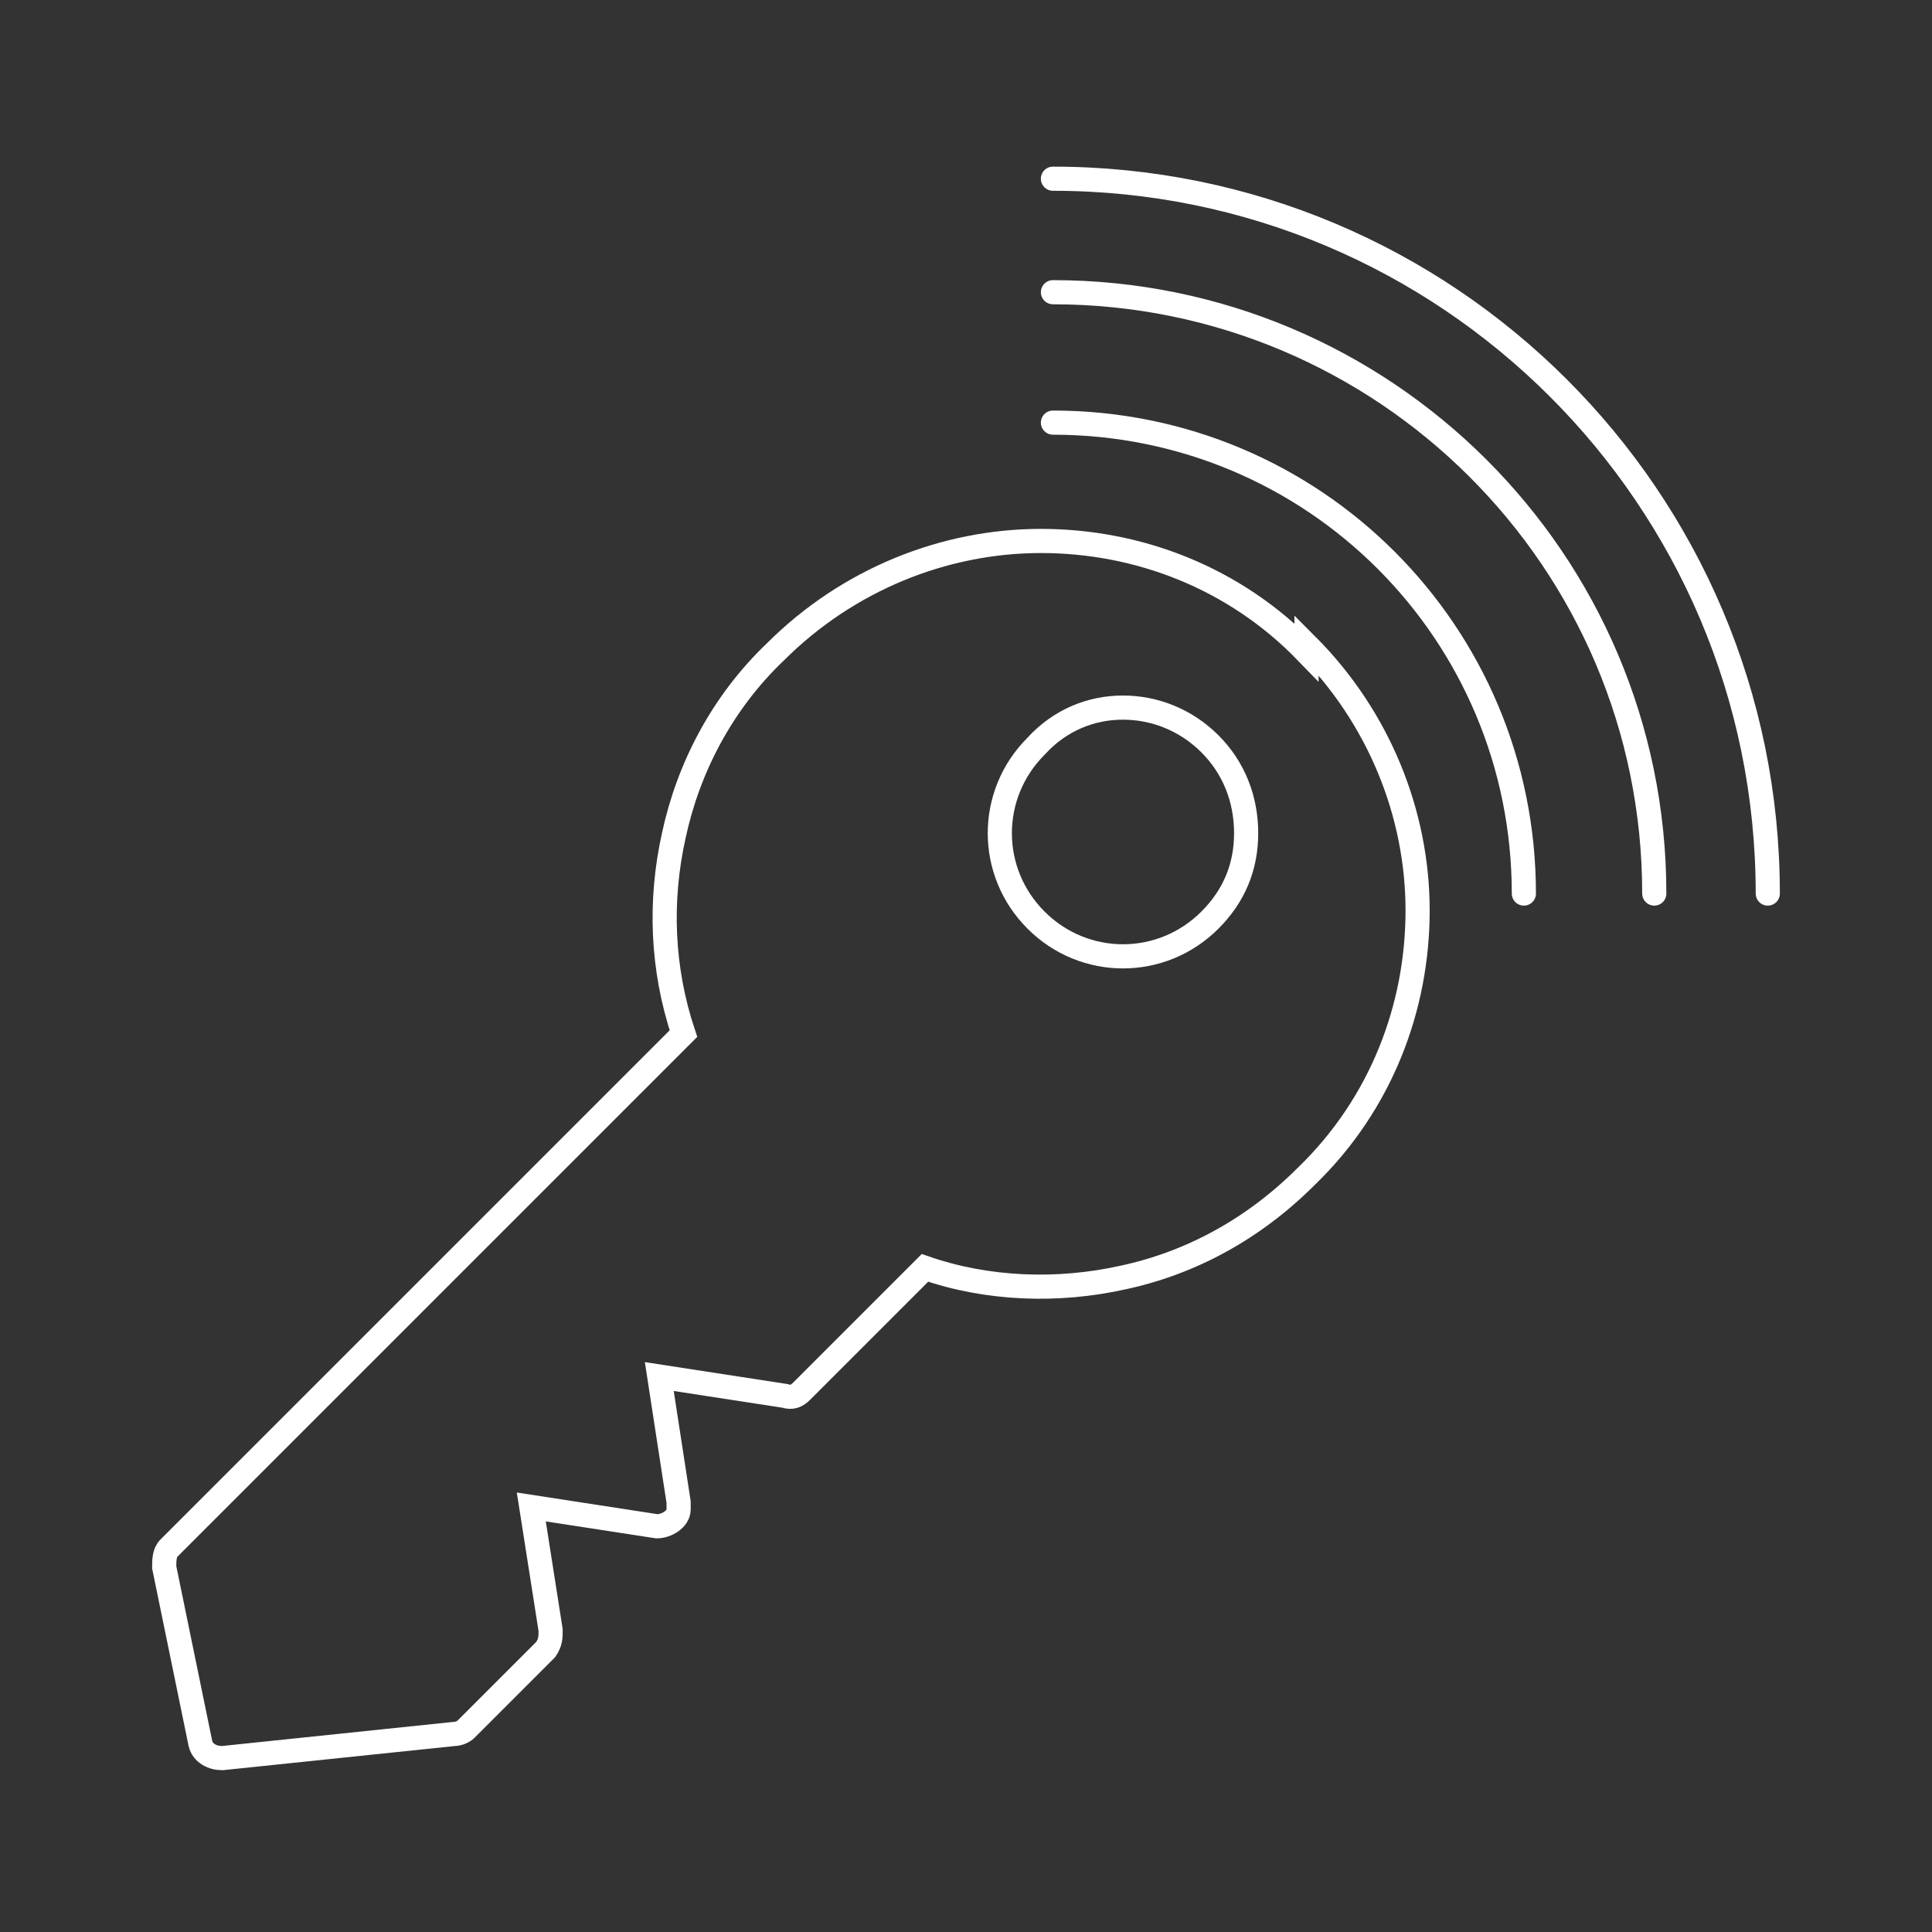
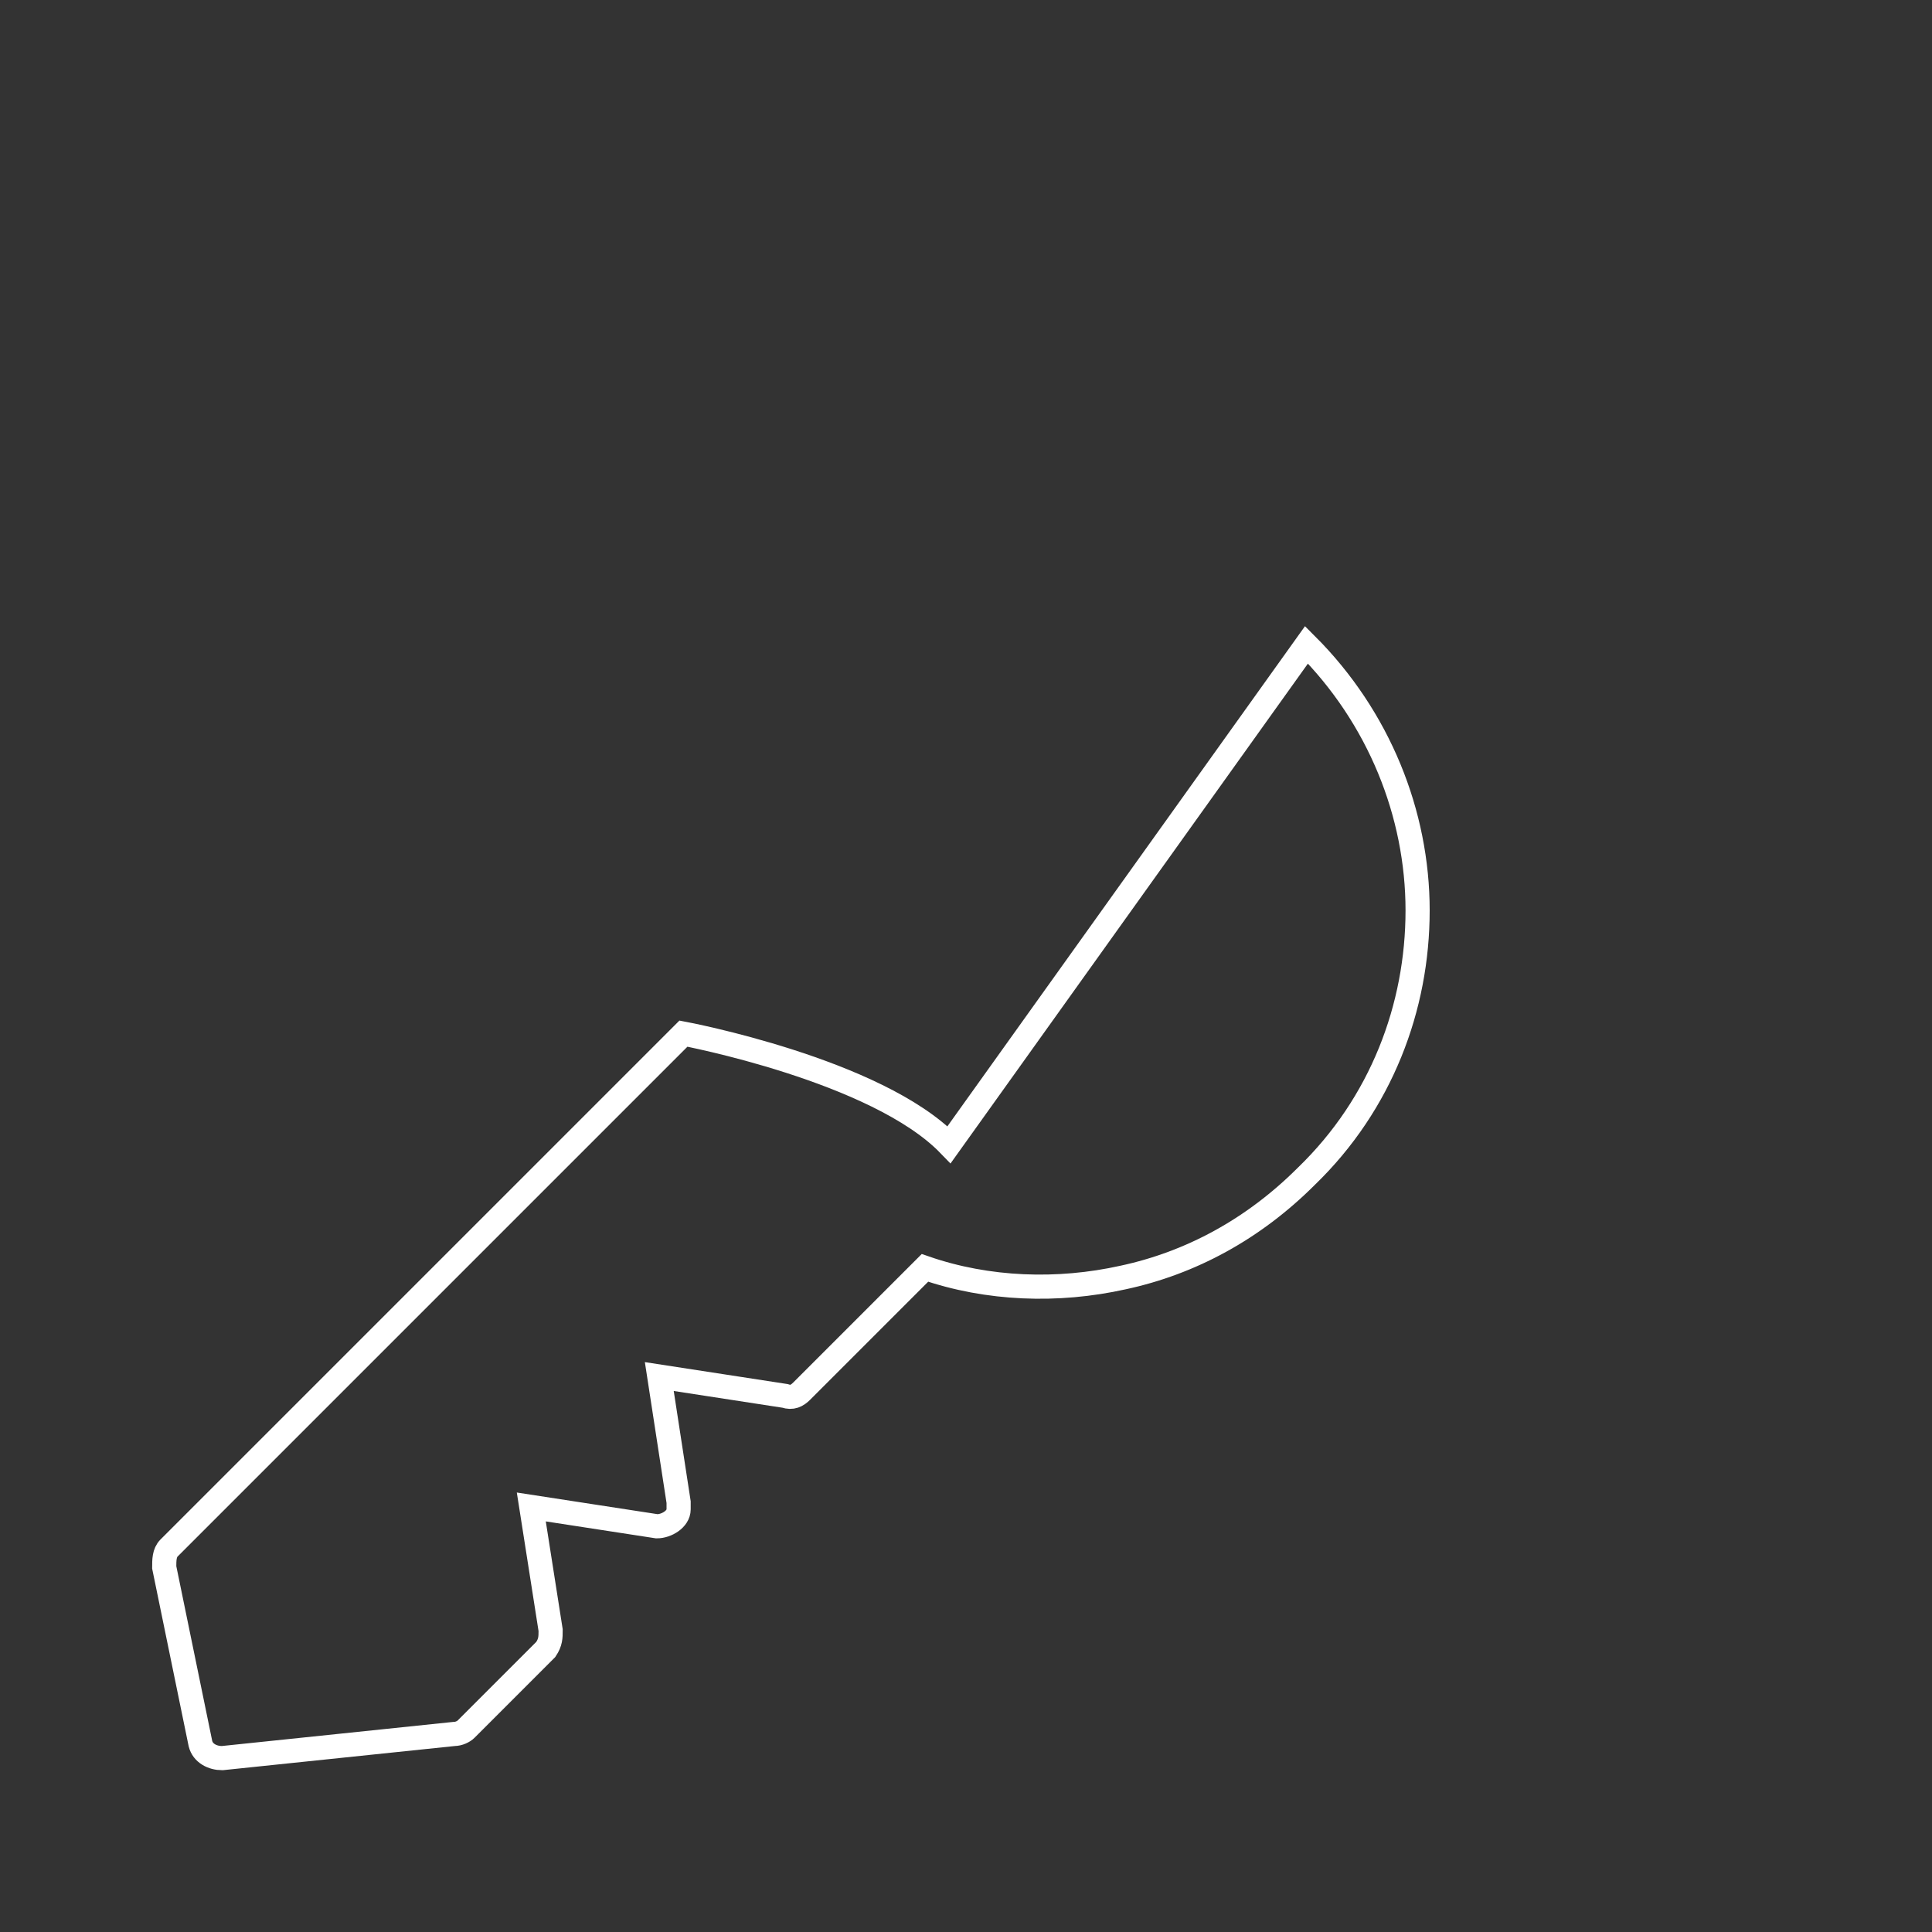
<svg xmlns="http://www.w3.org/2000/svg" id="Vrstva_1" baseProfile="tiny" version="1.2" viewBox="0 0 80 80">
  <rect x="0" y="0" width="80" height="80" fill="#333333" stroke="none" />
-   <path d="M54.1,26.7c3,3,4.6,7,4.6,11s-1.5,8-4.6,11c-2.2,2.2-4.8,3.6-7.6,4.2-2.7.6-5.6.5-8.2-.4l-5.1,5.1h0c-.2.2-.4.3-.7.2l-5.2-.8.8,5.2c0,0,0,.2,0,.3,0,.4-.5.7-.9.7l-5.2-.8.8,5.1c0,.3,0,.5-.2.8l-3.3,3.3c-.1.1-.3.2-.5.2l-9.6,1c-.4,0-.8-.2-.9-.6l-1.5-7.3c0-.3,0-.6.2-.8l21.3-21.3c-.9-2.7-1-5.5-.4-8.2.6-2.8,2-5.5,4.2-7.6,3-3,7-4.6,11-4.6s8,1.5,11,4.6h0Z" fill="none" stroke="#fff" stroke-linecap="round" stroke-miterlimit="10" />
-   <path d="M63.1,37c0-10.8-8.7-19.5-19.5-19.5" fill="none" stroke="#fff" stroke-linecap="round" stroke-miterlimit="10" />
-   <path d="M68.5,37c0-13.8-11.2-24.9-24.9-24.9" fill="none" stroke="#fff" stroke-linecap="round" stroke-miterlimit="10" />
-   <path d="M73.2,37c0-16.4-13.3-29.6-29.6-29.6" fill="none" stroke="#fff" stroke-linecap="round" stroke-miterlimit="10" />
-   <path d="M50.1,30.8h0c1,1,1.5,2.3,1.5,3.7s-.5,2.6-1.5,3.6h0s0,0,0,0c-1,1-2.3,1.5-3.6,1.5s-2.6-.5-3.6-1.5h0c-1-1-1.5-2.3-1.5-3.6s.5-2.6,1.5-3.6h0c1-1.1,2.3-1.6,3.6-1.6s2.6.5,3.6,1.5h0Z" fill="none" stroke="#fff" stroke-linecap="round" stroke-miterlimit="10" />
+   <path d="M54.1,26.7c3,3,4.6,7,4.6,11s-1.5,8-4.6,11c-2.2,2.2-4.8,3.6-7.6,4.2-2.7.6-5.6.5-8.2-.4l-5.1,5.1h0c-.2.2-.4.3-.7.2l-5.2-.8.8,5.2c0,0,0,.2,0,.3,0,.4-.5.7-.9.7l-5.2-.8.8,5.1c0,.3,0,.5-.2.8l-3.3,3.3c-.1.1-.3.2-.5.2l-9.6,1c-.4,0-.8-.2-.9-.6l-1.5-7.3c0-.3,0-.6.2-.8l21.3-21.3s8,1.5,11,4.6h0Z" fill="none" stroke="#fff" stroke-linecap="round" stroke-miterlimit="10" />
</svg>